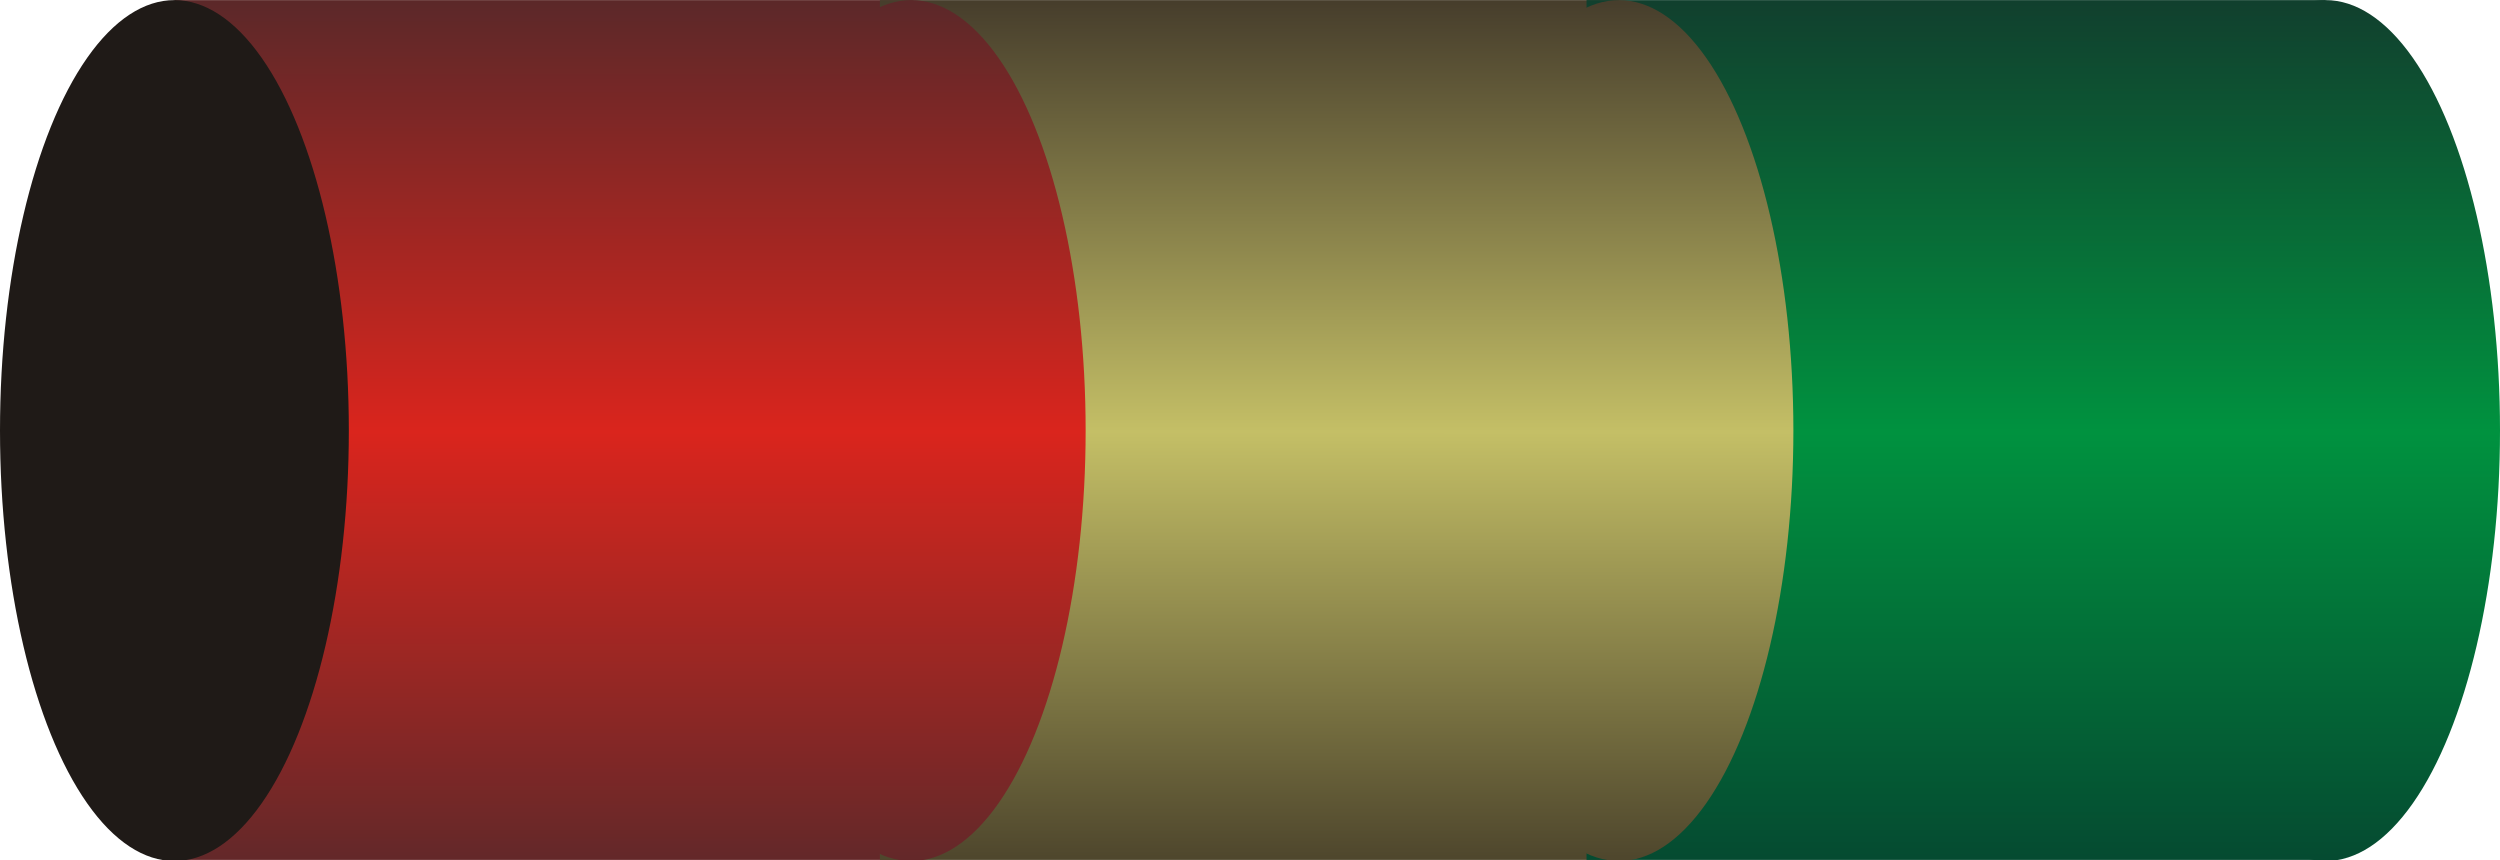
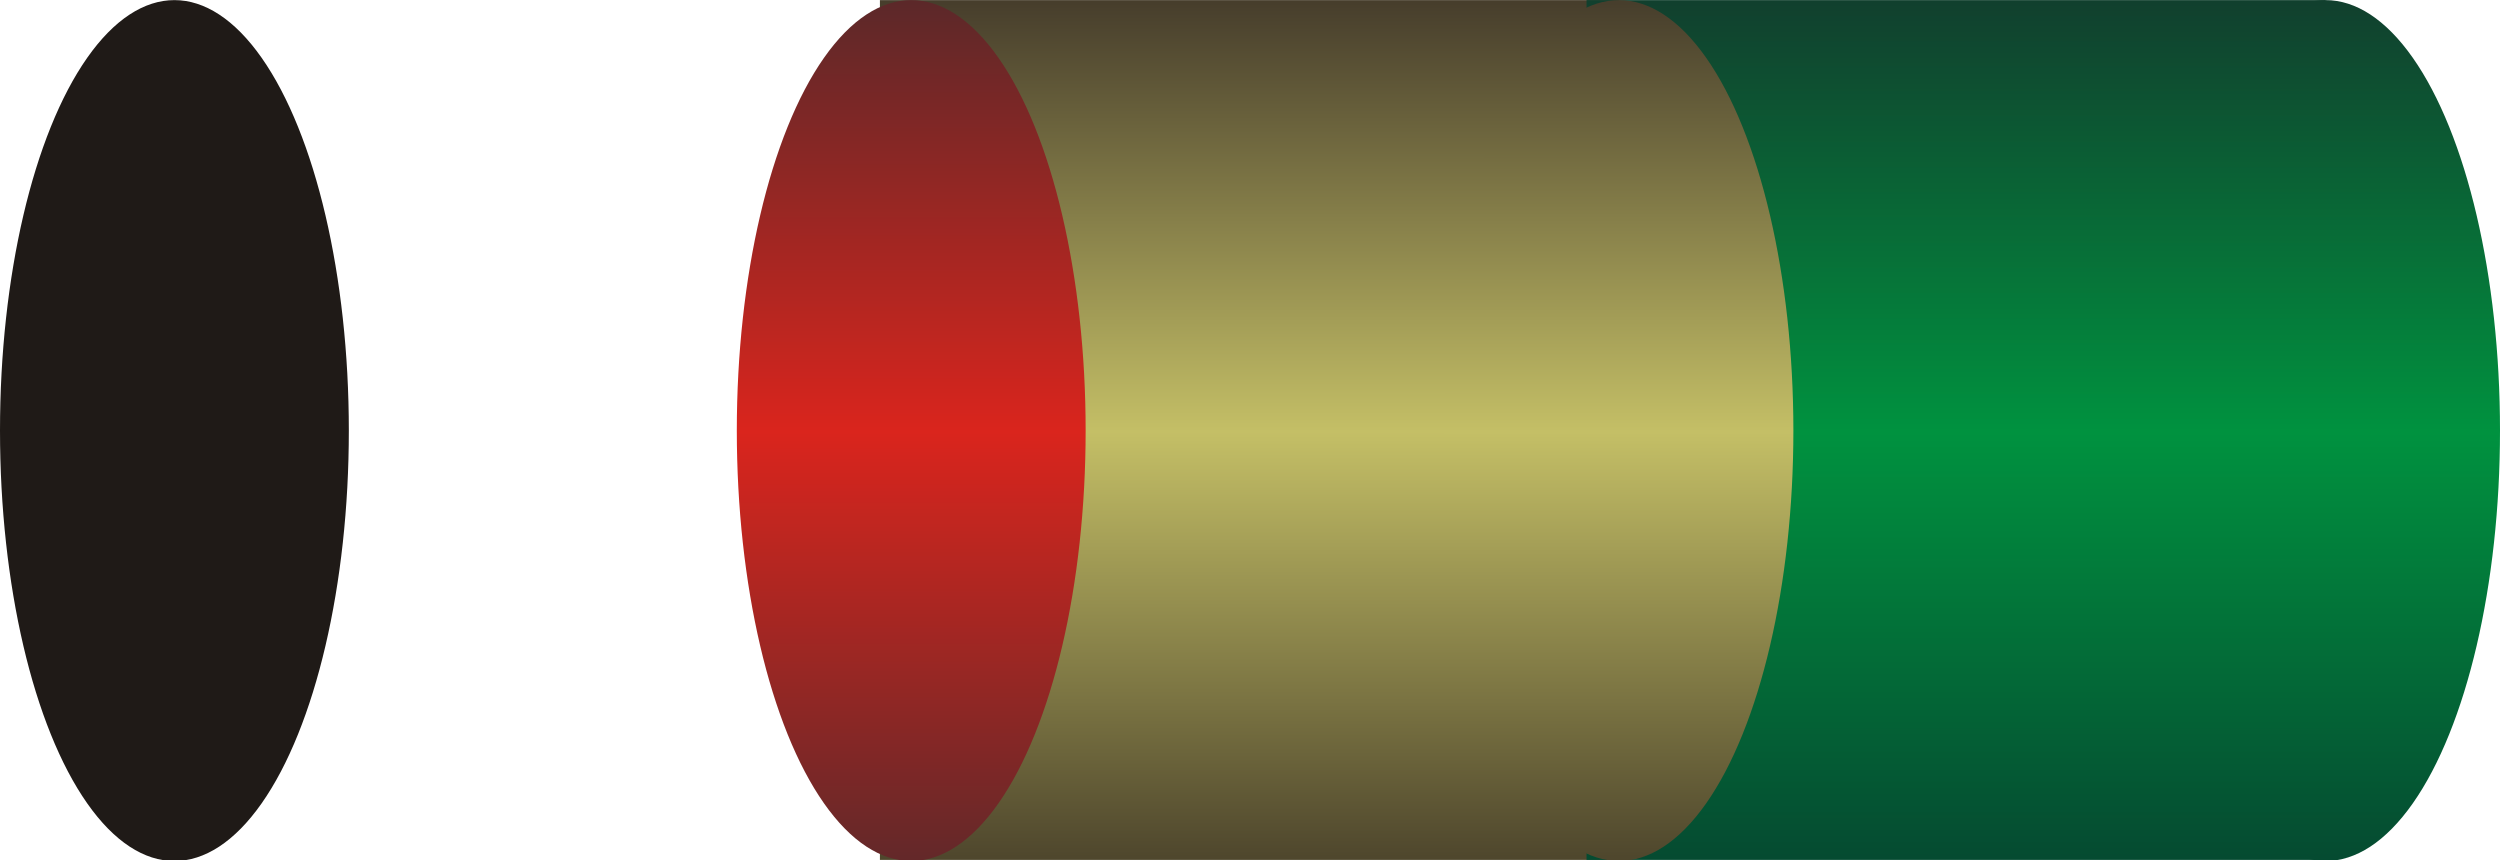
<svg xmlns="http://www.w3.org/2000/svg" xmlns:xlink="http://www.w3.org/1999/xlink" xml:space="preserve" width="17.988mm" height="6.188mm" style="shape-rendering:geometricPrecision; text-rendering:geometricPrecision; image-rendering:optimizeQuality; fill-rule:evenodd; clip-rule:evenodd" viewBox="0 0 2.236 0.769">
  <defs>
    <style type="text/css">
   
    .fil3 {fill:#1F1A17}
    .fil6 {fill:url(#id0)}
    .fil2 {fill:url(#id1)}
    .fil5 {fill:url(#id2)}
    .fil1 {fill:url(#id3)}
    .fil4 {fill:url(#id4)}
    .fil0 {fill:url(#id5)}
   
  </style>
    <linearGradient id="id0" gradientUnits="userSpaceOnUse" x1="2.08" y1="0" x2="2.08" y2="0.769">
      <stop offset="0" style="stop-color:#11402E" />
      <stop offset="0.502" style="stop-color:#00923F" />
      <stop offset="1" style="stop-color:#054B31" />
    </linearGradient>
    <linearGradient id="id1" gradientUnits="userSpaceOnUse" xlink:href="#id0" x1="1.749" y1="0" x2="1.749" y2="0.769">
  </linearGradient>
    <linearGradient id="id2" gradientUnits="userSpaceOnUse" x1="1.448" y1="2.48614e-005" x2="1.448" y2="0.769">
      <stop offset="0" style="stop-color:#473E2C" />
      <stop offset="0.502" style="stop-color:#C4BF66" />
      <stop offset="1" style="stop-color:#4F472D" />
    </linearGradient>
    <linearGradient id="id3" gradientUnits="userSpaceOnUse" xlink:href="#id2" x1="1.118" y1="0" x2="1.118" y2="0.769">
  </linearGradient>
    <linearGradient id="id4" gradientUnits="userSpaceOnUse" x1="0.815" y1="0" x2="0.815" y2="0.769">
      <stop offset="0" style="stop-color:#5C2829" />
      <stop offset="0.502" style="stop-color:#DA251D" />
      <stop offset="1" style="stop-color:#642829" />
    </linearGradient>
    <linearGradient id="id5" gradientUnits="userSpaceOnUse" xlink:href="#id4" x1="0.486" y1="0" x2="0.486" y2="0.769">
  </linearGradient>
  </defs>
  <g id="图层_x0020_1">
-     <rect class="fil0" x="0.156" width="0.661" height="0.769" />
    <rect class="fil1" x="0.787" width="0.661" height="0.769" />
    <rect class="fil2" x="1.419" width="0.661" height="0.769" />
    <ellipse class="fil3" cx="0.156" cy="0.385" rx="0.156" ry="0.385" />
    <ellipse class="fil4" cx="0.815" cy="0.385" rx="0.156" ry="0.385" />
    <ellipse class="fil5" cx="1.448" cy="0.385" rx="0.156" ry="0.385" />
    <ellipse class="fil6" cx="2.08" cy="0.385" rx="0.156" ry="0.385" />
  </g>
</svg>